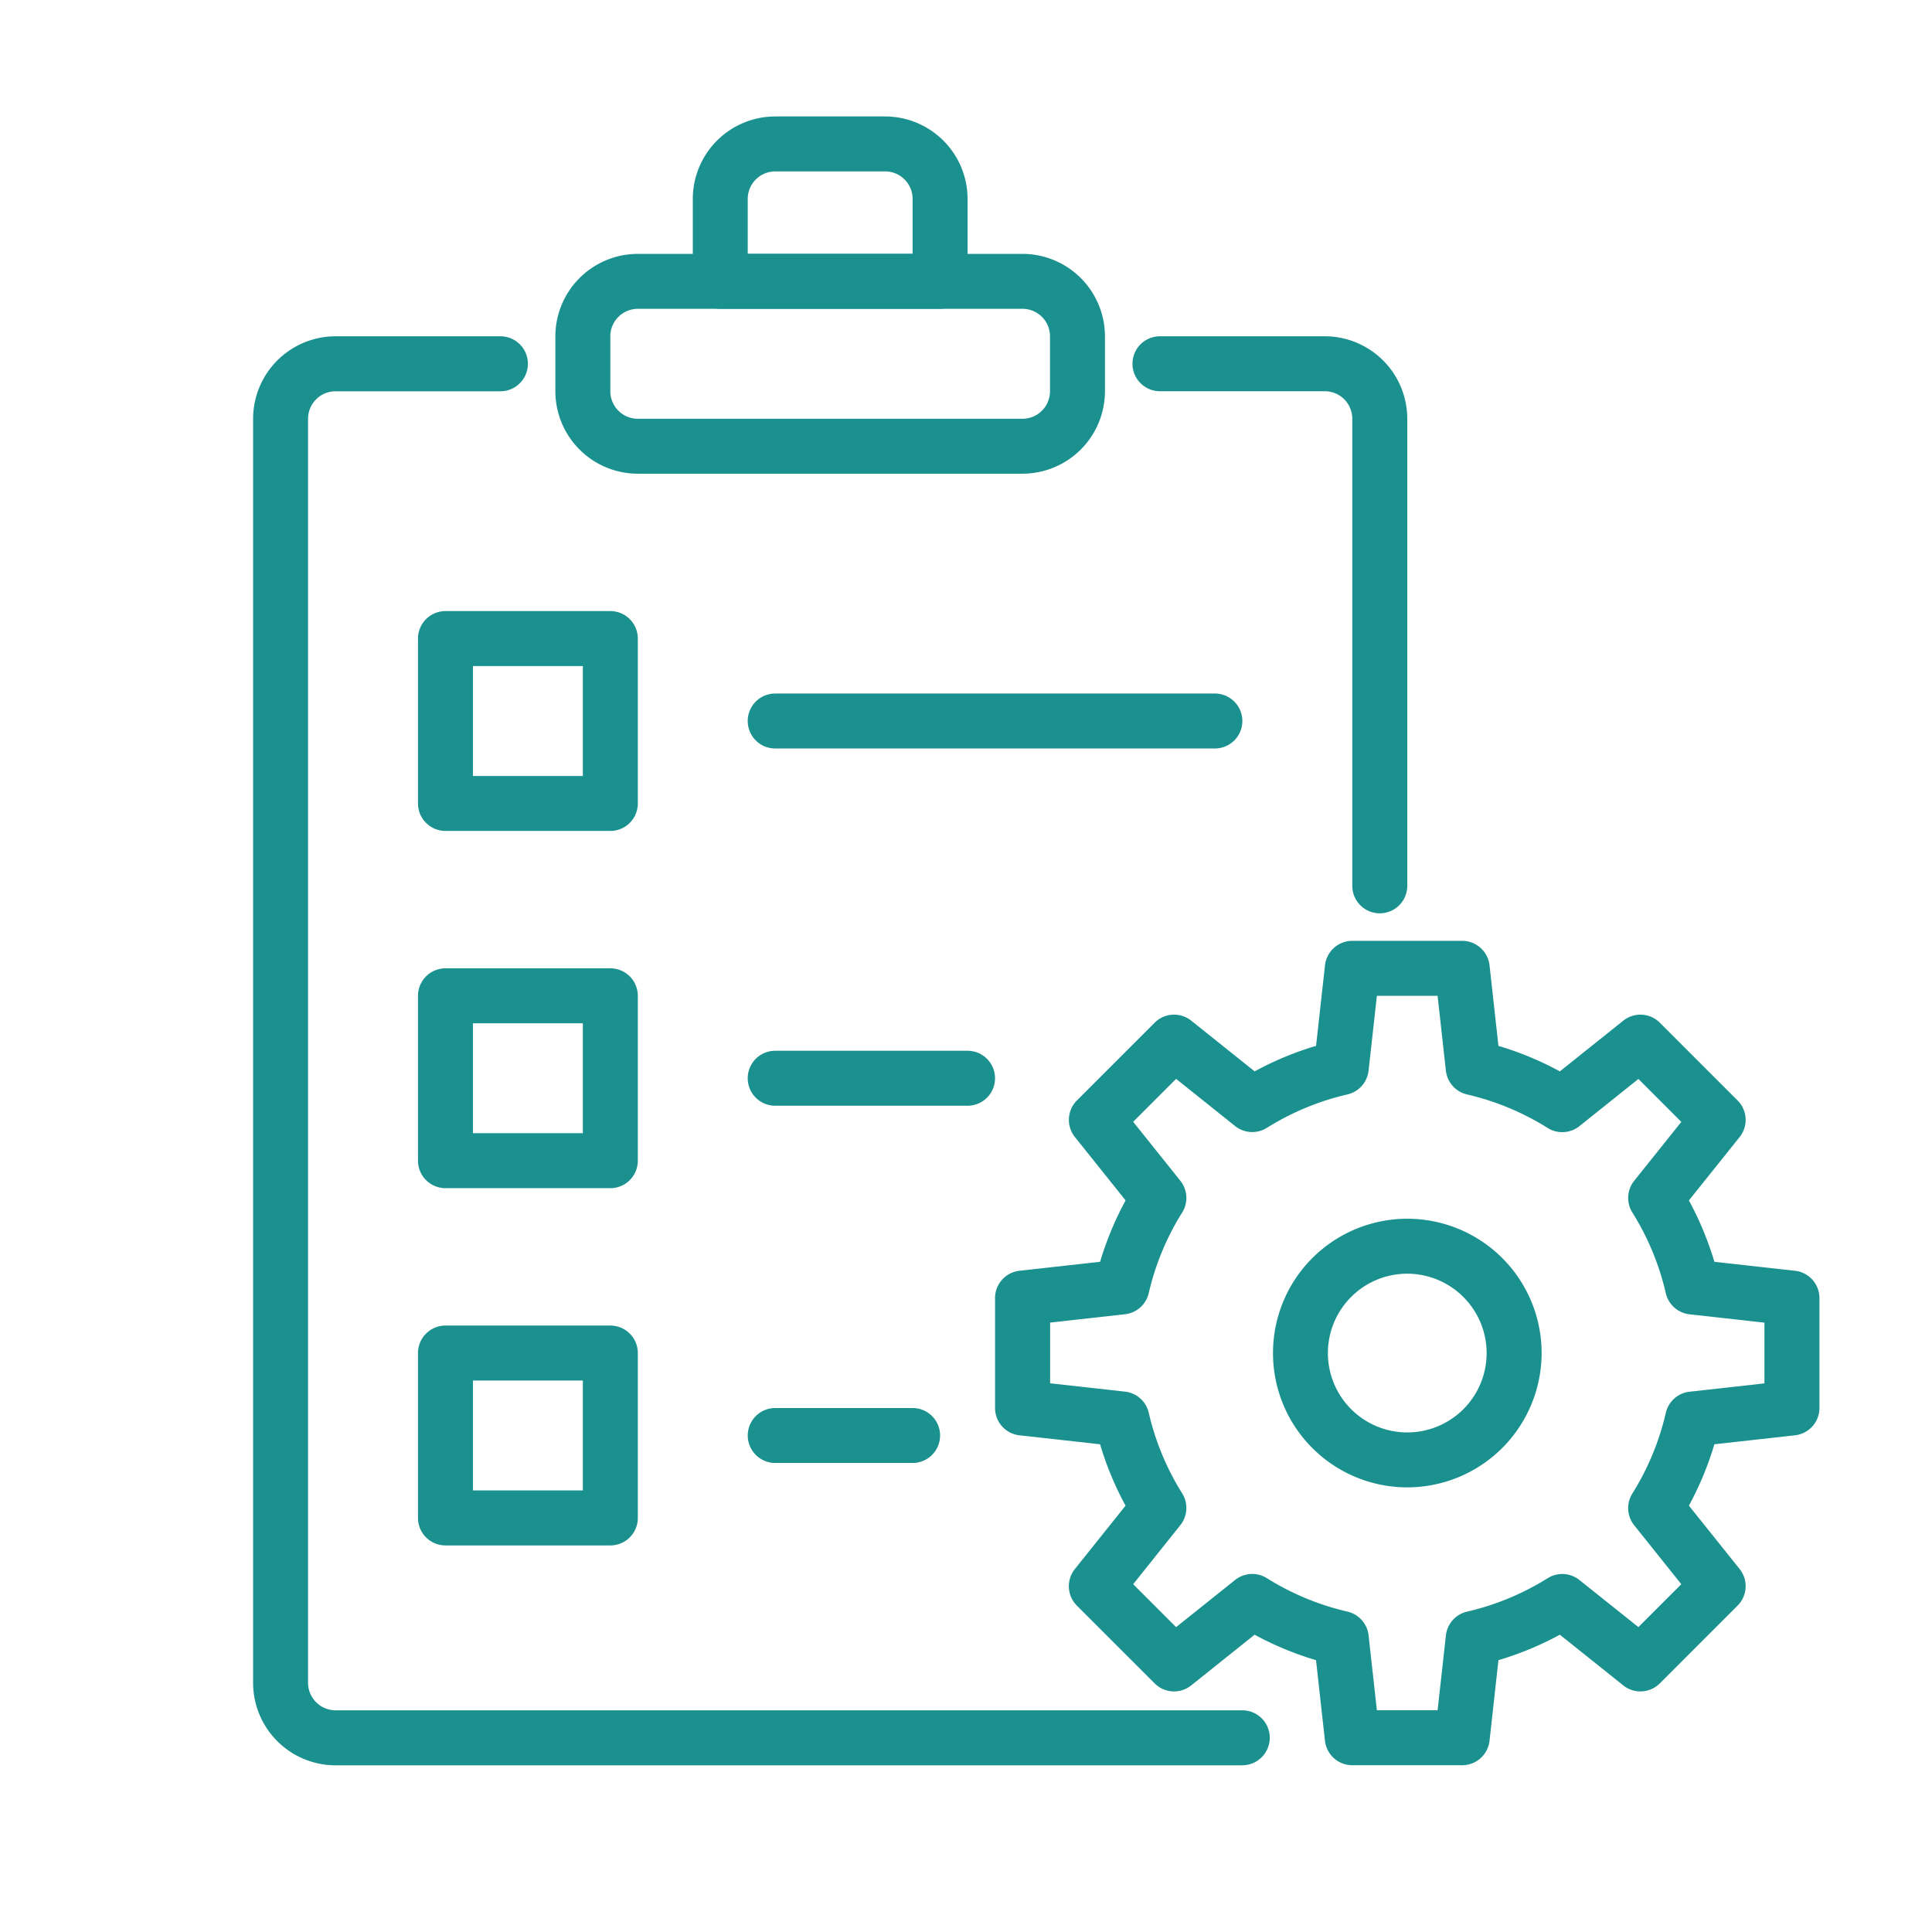
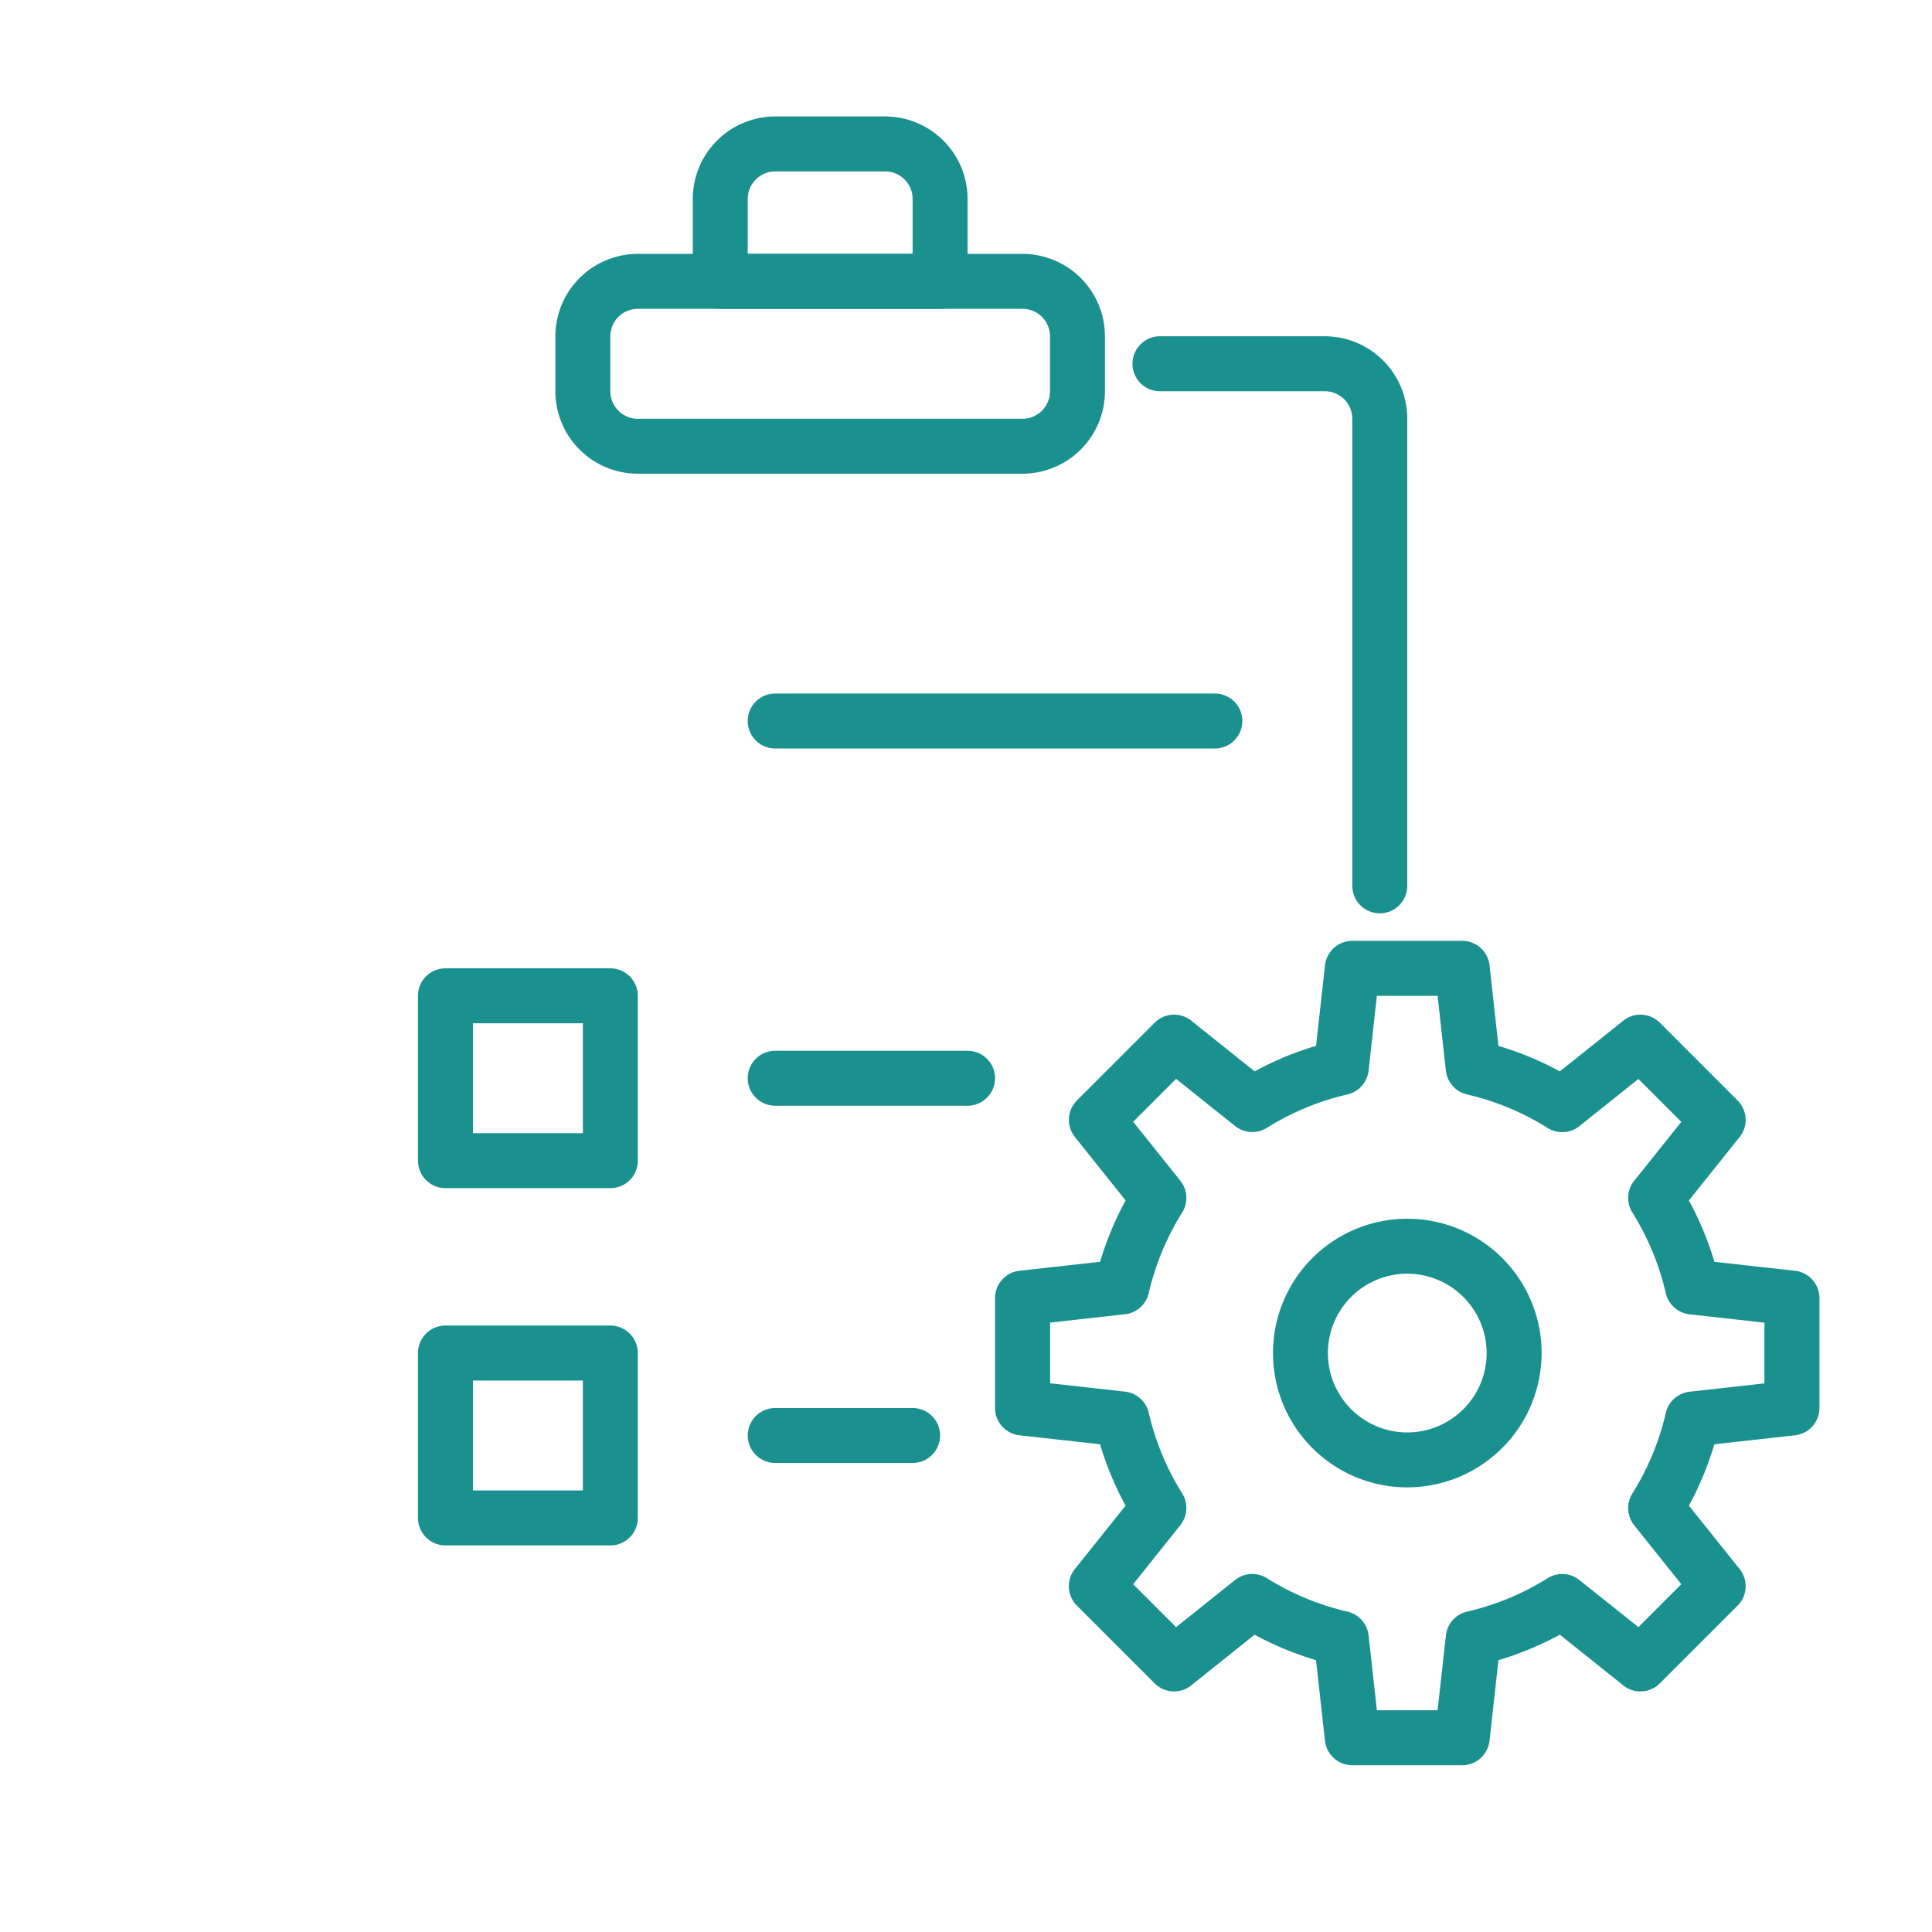
<svg xmlns="http://www.w3.org/2000/svg" width="100" height="100" viewBox="0 0 100 100">
  <defs>
    <clipPath id="clip-path">
      <rect id="長方形_2285" data-name="長方形 2285" width="81.074" height="85.341" fill="#1a918f" />
    </clipPath>
  </defs>
  <g id="icon03" transform="translate(-503 -1671)">
    <rect id="長方形_2154" data-name="長方形 2154" width="100" height="100" transform="translate(503 1671)" fill="none" />
    <g id="グループ_3440" data-name="グループ 3440" transform="translate(516.101 1677.028)">
      <g id="グループ_3440-2" data-name="グループ 3440" clip-path="url(#clip-path)">
        <path id="パス_1362361" data-name="パス 1362361" d="M47.579,68.67h-5.69a1.424,1.424,0,0,1-1.413-1.265l-.463-4.173a16.442,16.442,0,0,1-3.179-1.318l-3.281,2.623a1.419,1.419,0,0,1-1.894-.105l-4.023-4.023a1.422,1.422,0,0,1-.105-1.894l2.624-3.281a16.416,16.416,0,0,1-1.32-3.177l-4.172-.464A1.42,1.42,0,0,1,23.4,50.179v-5.69a1.421,1.421,0,0,1,1.265-1.413l4.172-.464a16.459,16.459,0,0,1,1.32-3.177l-2.624-3.281a1.422,1.422,0,0,1,.105-1.894l4.023-4.023a1.421,1.421,0,0,1,1.894-.105l3.281,2.624a16.345,16.345,0,0,1,3.179-1.32l.463-4.172A1.423,1.423,0,0,1,41.889,26h5.69a1.424,1.424,0,0,1,1.415,1.265l.461,4.172a16.345,16.345,0,0,1,3.179,1.32l3.281-2.624a1.42,1.42,0,0,1,1.894.105l4.023,4.023a1.42,1.42,0,0,1,.107,1.894l-2.626,3.281a16.459,16.459,0,0,1,1.319,3.177l4.173.464a1.423,1.423,0,0,1,1.265,1.413v5.69a1.422,1.422,0,0,1-1.265,1.413l-4.173.464a16.416,16.416,0,0,1-1.319,3.177l2.626,3.281a1.42,1.42,0,0,1-.107,1.894l-4.023,4.023a1.419,1.419,0,0,1-1.894.105l-3.281-2.623a16.442,16.442,0,0,1-3.179,1.318l-.461,4.173a1.426,1.426,0,0,1-1.415,1.265m-4.416-2.846h3.143l.43-3.875a1.422,1.422,0,0,1,1.095-1.229,13.634,13.634,0,0,0,4.175-1.733,1.423,1.423,0,0,1,1.644.1L56.7,61.52,58.92,59.3,56.481,56.25a1.423,1.423,0,0,1-.094-1.643,13.64,13.64,0,0,0,1.731-4.175,1.425,1.425,0,0,1,1.229-1.095l3.876-.432V45.763l-3.876-.432a1.424,1.424,0,0,1-1.229-1.093,13.607,13.607,0,0,0-1.731-4.175,1.423,1.423,0,0,1,.094-1.643l2.439-3.049L56.7,33.149,53.65,35.588a1.428,1.428,0,0,1-1.644.1A13.634,13.634,0,0,0,47.83,33.95a1.425,1.425,0,0,1-1.095-1.229l-.43-3.876H43.163l-.43,3.876a1.425,1.425,0,0,1-1.095,1.229,13.651,13.651,0,0,0-4.175,1.733,1.426,1.426,0,0,1-1.643-.1l-3.049-2.439-2.222,2.222,2.439,3.049a1.425,1.425,0,0,1,.1,1.643,13.61,13.61,0,0,0-1.733,4.175,1.422,1.422,0,0,1-1.229,1.093l-3.876.432v3.143l3.876.432a1.424,1.424,0,0,1,1.229,1.095,13.644,13.644,0,0,0,1.733,4.175,1.426,1.426,0,0,1-.1,1.643L30.549,59.3l2.222,2.222,3.049-2.437a1.42,1.42,0,0,1,1.643-.1,13.65,13.65,0,0,0,4.175,1.733,1.422,1.422,0,0,1,1.095,1.229ZM64.648,50.179h0Z" transform="translate(15.003 16.67)" fill="#1a918f" />
        <path id="パス_1362362" data-name="パス 1362362" d="M39.117,48.668a6.952,6.952,0,1,1,6.954-6.952,6.96,6.96,0,0,1-6.954,6.952m0-11.06a4.108,4.108,0,1,0,4.108,4.108,4.114,4.114,0,0,0-4.108-4.108" transform="translate(20.622 22.29)" fill="#1a918f" />
-         <path id="パス_1362363" data-name="パス 1362363" d="M51.2,80.9H4.267A4.271,4.271,0,0,1,0,76.629V11.2A4.272,4.272,0,0,1,4.267,6.933H12.8a1.423,1.423,0,1,1,0,2.846H4.267A1.424,1.424,0,0,0,2.844,11.2V76.629a1.425,1.425,0,0,0,1.423,1.423H51.2a1.422,1.422,0,1,1,0,2.844" transform="translate(0 4.445)" fill="#1a918f" />
        <path id="パス_1362364" data-name="パス 1362364" d="M40.534,36.8a1.423,1.423,0,0,1-1.423-1.423V11.2A1.423,1.423,0,0,0,37.69,9.777H29.156a1.422,1.422,0,1,1,0-2.844H37.69A4.272,4.272,0,0,1,41.957,11.2V35.379A1.423,1.423,0,0,1,40.534,36.8" transform="translate(17.782 4.445)" fill="#1a918f" />
        <path id="パス_1362365" data-name="パス 1362365" d="M33.712,15.712H13.8a4.271,4.271,0,0,1-4.267-4.267V8.6A4.271,4.271,0,0,1,13.8,4.334H33.712A4.271,4.271,0,0,1,37.979,8.6v2.844a4.271,4.271,0,0,1-4.267,4.267M13.8,7.178A1.425,1.425,0,0,0,12.377,8.6v2.844A1.425,1.425,0,0,0,13.8,12.868H33.712a1.424,1.424,0,0,0,1.423-1.423V8.6a1.424,1.424,0,0,0-1.423-1.423Z" transform="translate(6.112 2.779)" fill="#1a918f" />
        <path id="パス_1362366" data-name="パス 1362366" d="M26.668,9.955H15.288a1.421,1.421,0,0,1-1.421-1.421V4.267A4.271,4.271,0,0,1,18.134,0h5.688a4.271,4.271,0,0,1,4.267,4.267V8.534a1.421,1.421,0,0,1-1.421,1.421M16.711,7.111h8.534V4.267a1.424,1.424,0,0,0-1.423-1.423H18.134a1.424,1.424,0,0,0-1.423,1.423Z" transform="translate(8.891)" fill="#1a918f" />
-         <path id="パス_1362367" data-name="パス 1362367" d="M15.157,26.978H6.623A1.422,1.422,0,0,1,5.2,25.557V17.023A1.423,1.423,0,0,1,6.623,15.6h8.534a1.421,1.421,0,0,1,1.421,1.423v8.534a1.421,1.421,0,0,1-1.421,1.421M8.044,24.134h5.69v-5.69H8.044Z" transform="translate(3.334 10.002)" fill="#1a918f" />
        <path id="パス_1362368" data-name="パス 1362368" d="M39.779,21.044H17.021a1.422,1.422,0,0,1,0-2.844H39.779a1.422,1.422,0,1,1,0,2.844" transform="translate(10.002 11.669)" fill="#1a918f" />
        <path id="パス_1362369" data-name="パス 1362369" d="M15.157,38.245H6.623A1.423,1.423,0,0,1,5.2,36.822V28.288a1.422,1.422,0,0,1,1.423-1.421h8.534a1.421,1.421,0,0,1,1.421,1.421v8.534a1.421,1.421,0,0,1-1.421,1.423M8.044,35.4h5.69v-5.69H8.044Z" transform="translate(3.334 17.226)" fill="#1a918f" />
        <path id="パス_1362370" data-name="パス 1362370" d="M26.978,32.311H17.021a1.422,1.422,0,0,1,0-2.844h9.957a1.422,1.422,0,1,1,0,2.844" transform="translate(10.002 18.893)" fill="#1a918f" />
        <path id="パス_1362371" data-name="パス 1362371" d="M15.157,49.513H6.623A1.423,1.423,0,0,1,5.2,48.09V39.556a1.423,1.423,0,0,1,1.423-1.423h8.534a1.421,1.421,0,0,1,1.421,1.423V48.09a1.421,1.421,0,0,1-1.421,1.423M8.044,46.667h5.69v-5.69H8.044Z" transform="translate(3.334 24.45)" fill="#1a918f" />
        <path id="パス_1362372" data-name="パス 1362372" d="M24.134,43.578H17.023a1.422,1.422,0,1,1,0-2.844h7.111a1.422,1.422,0,1,1,0,2.844" transform="translate(10.002 26.117)" fill="#1a918f" />
      </g>
    </g>
  </g>
</svg>